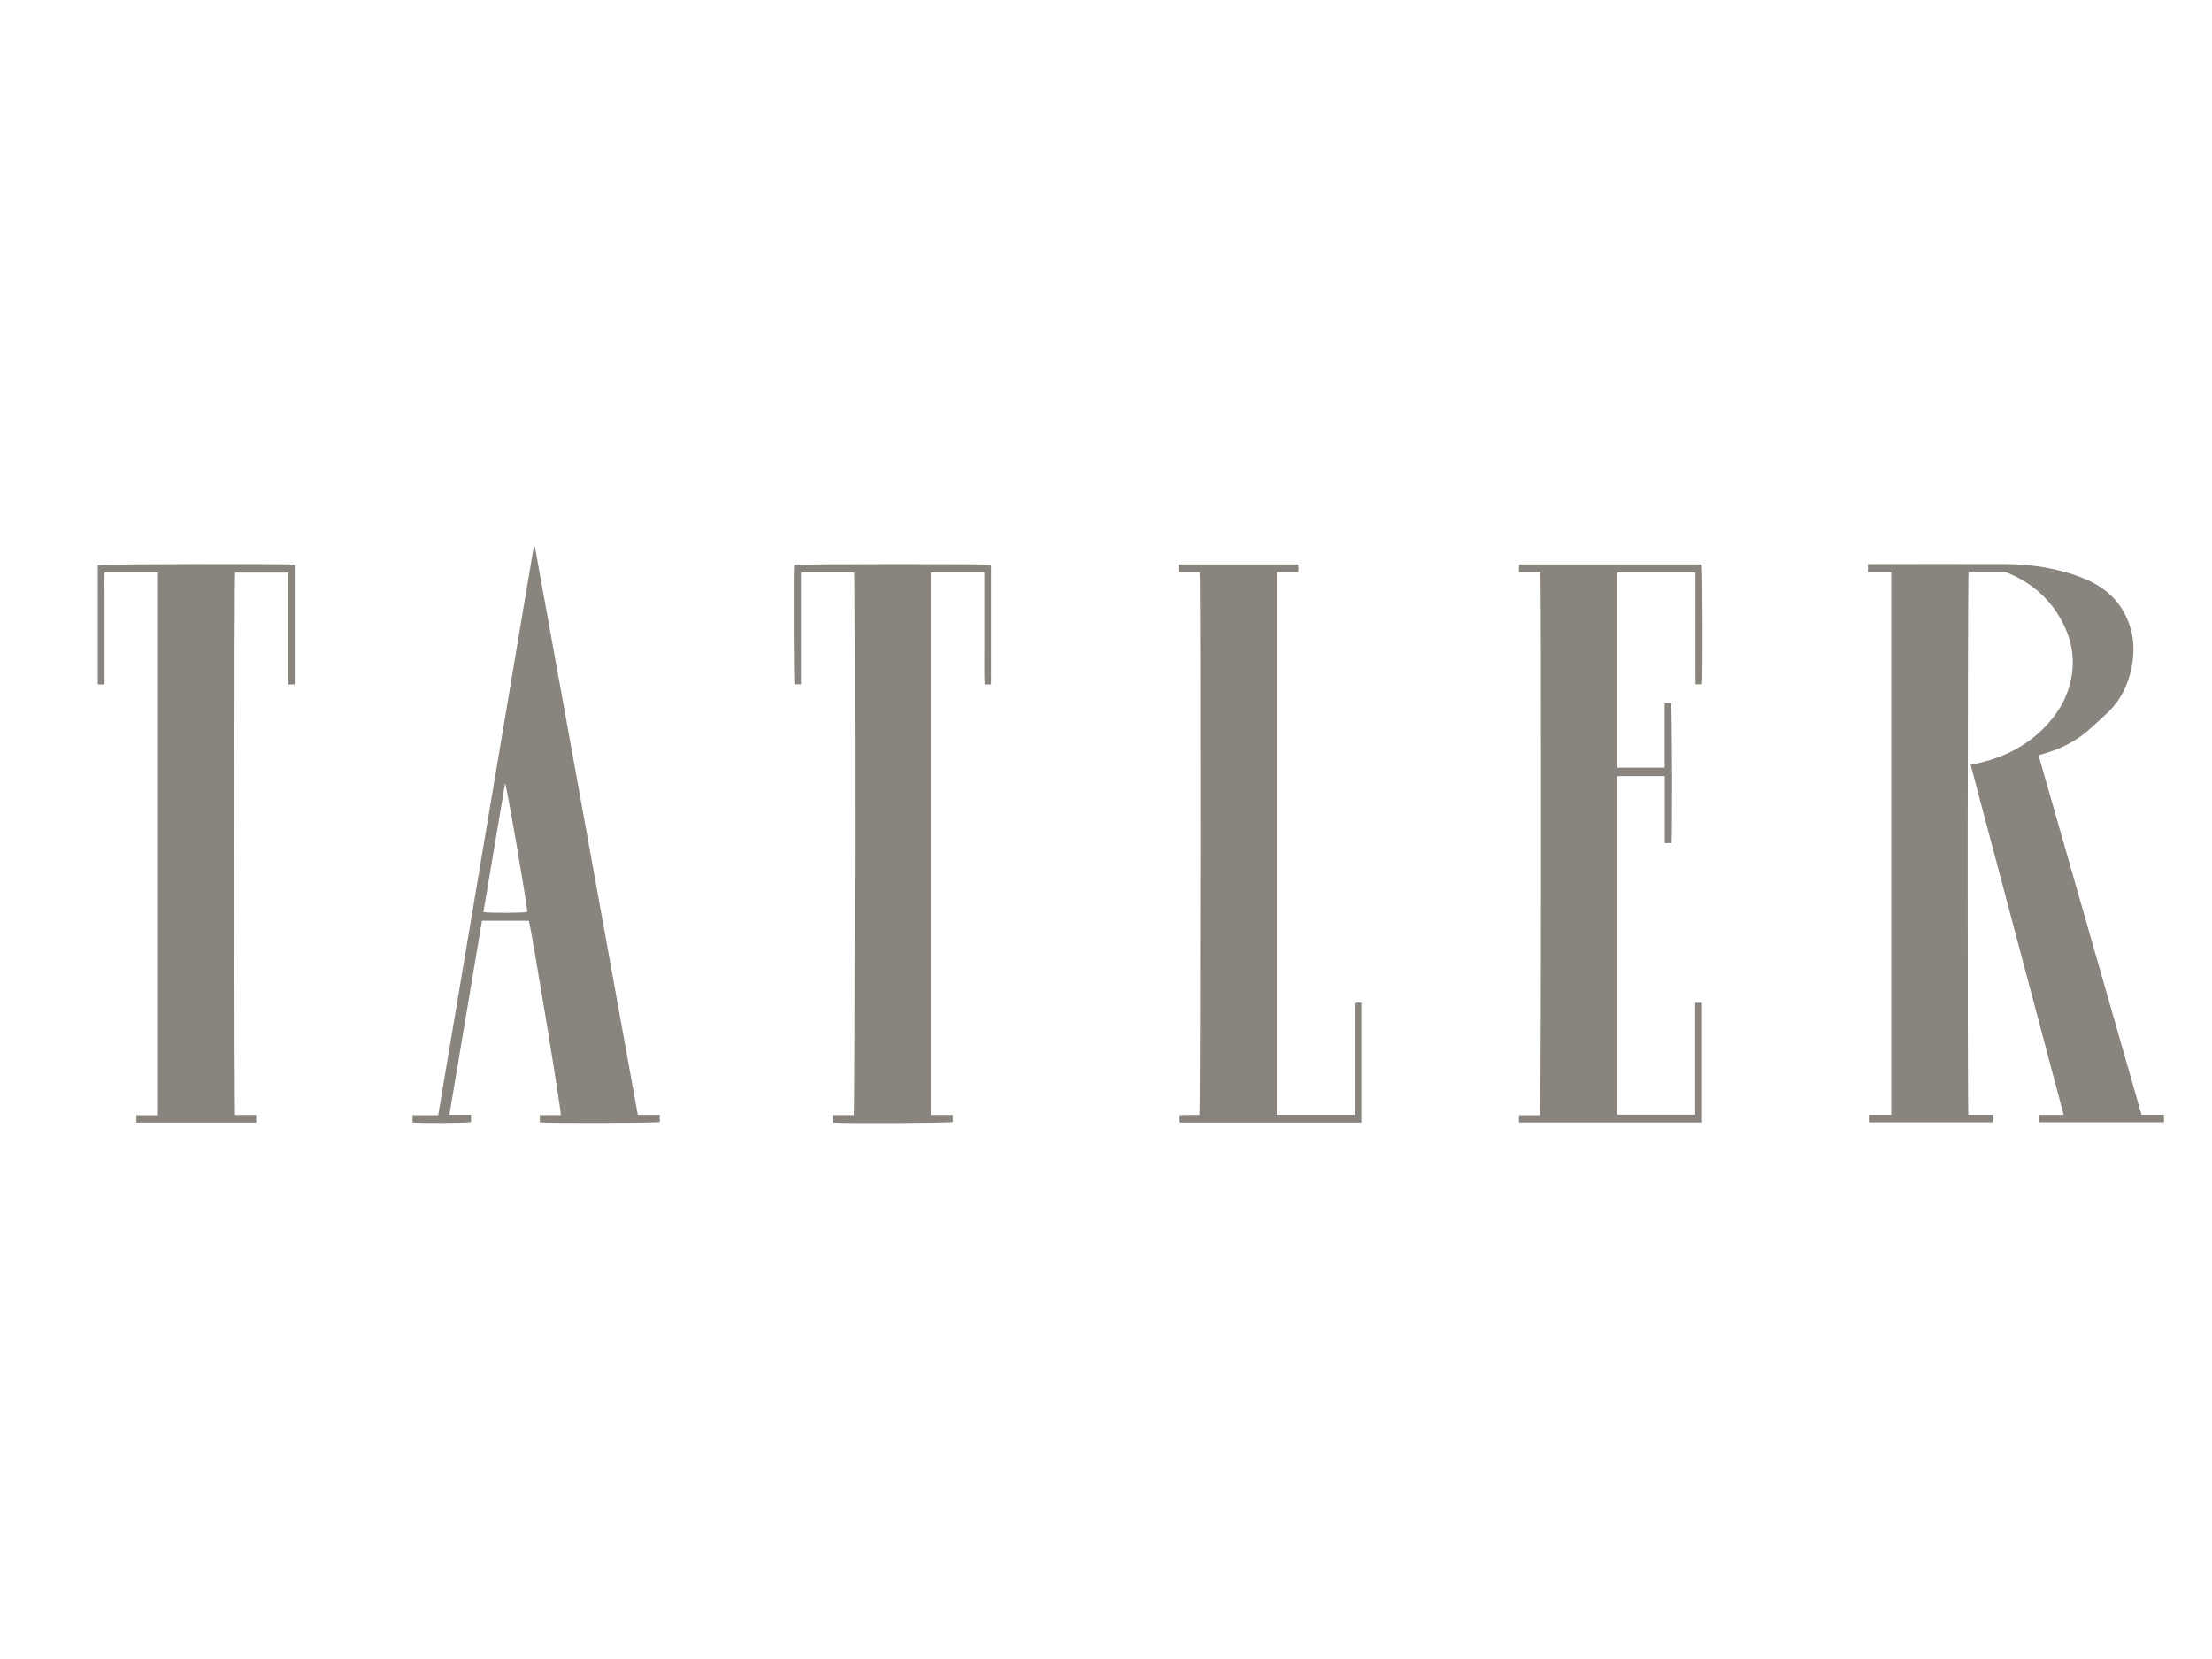
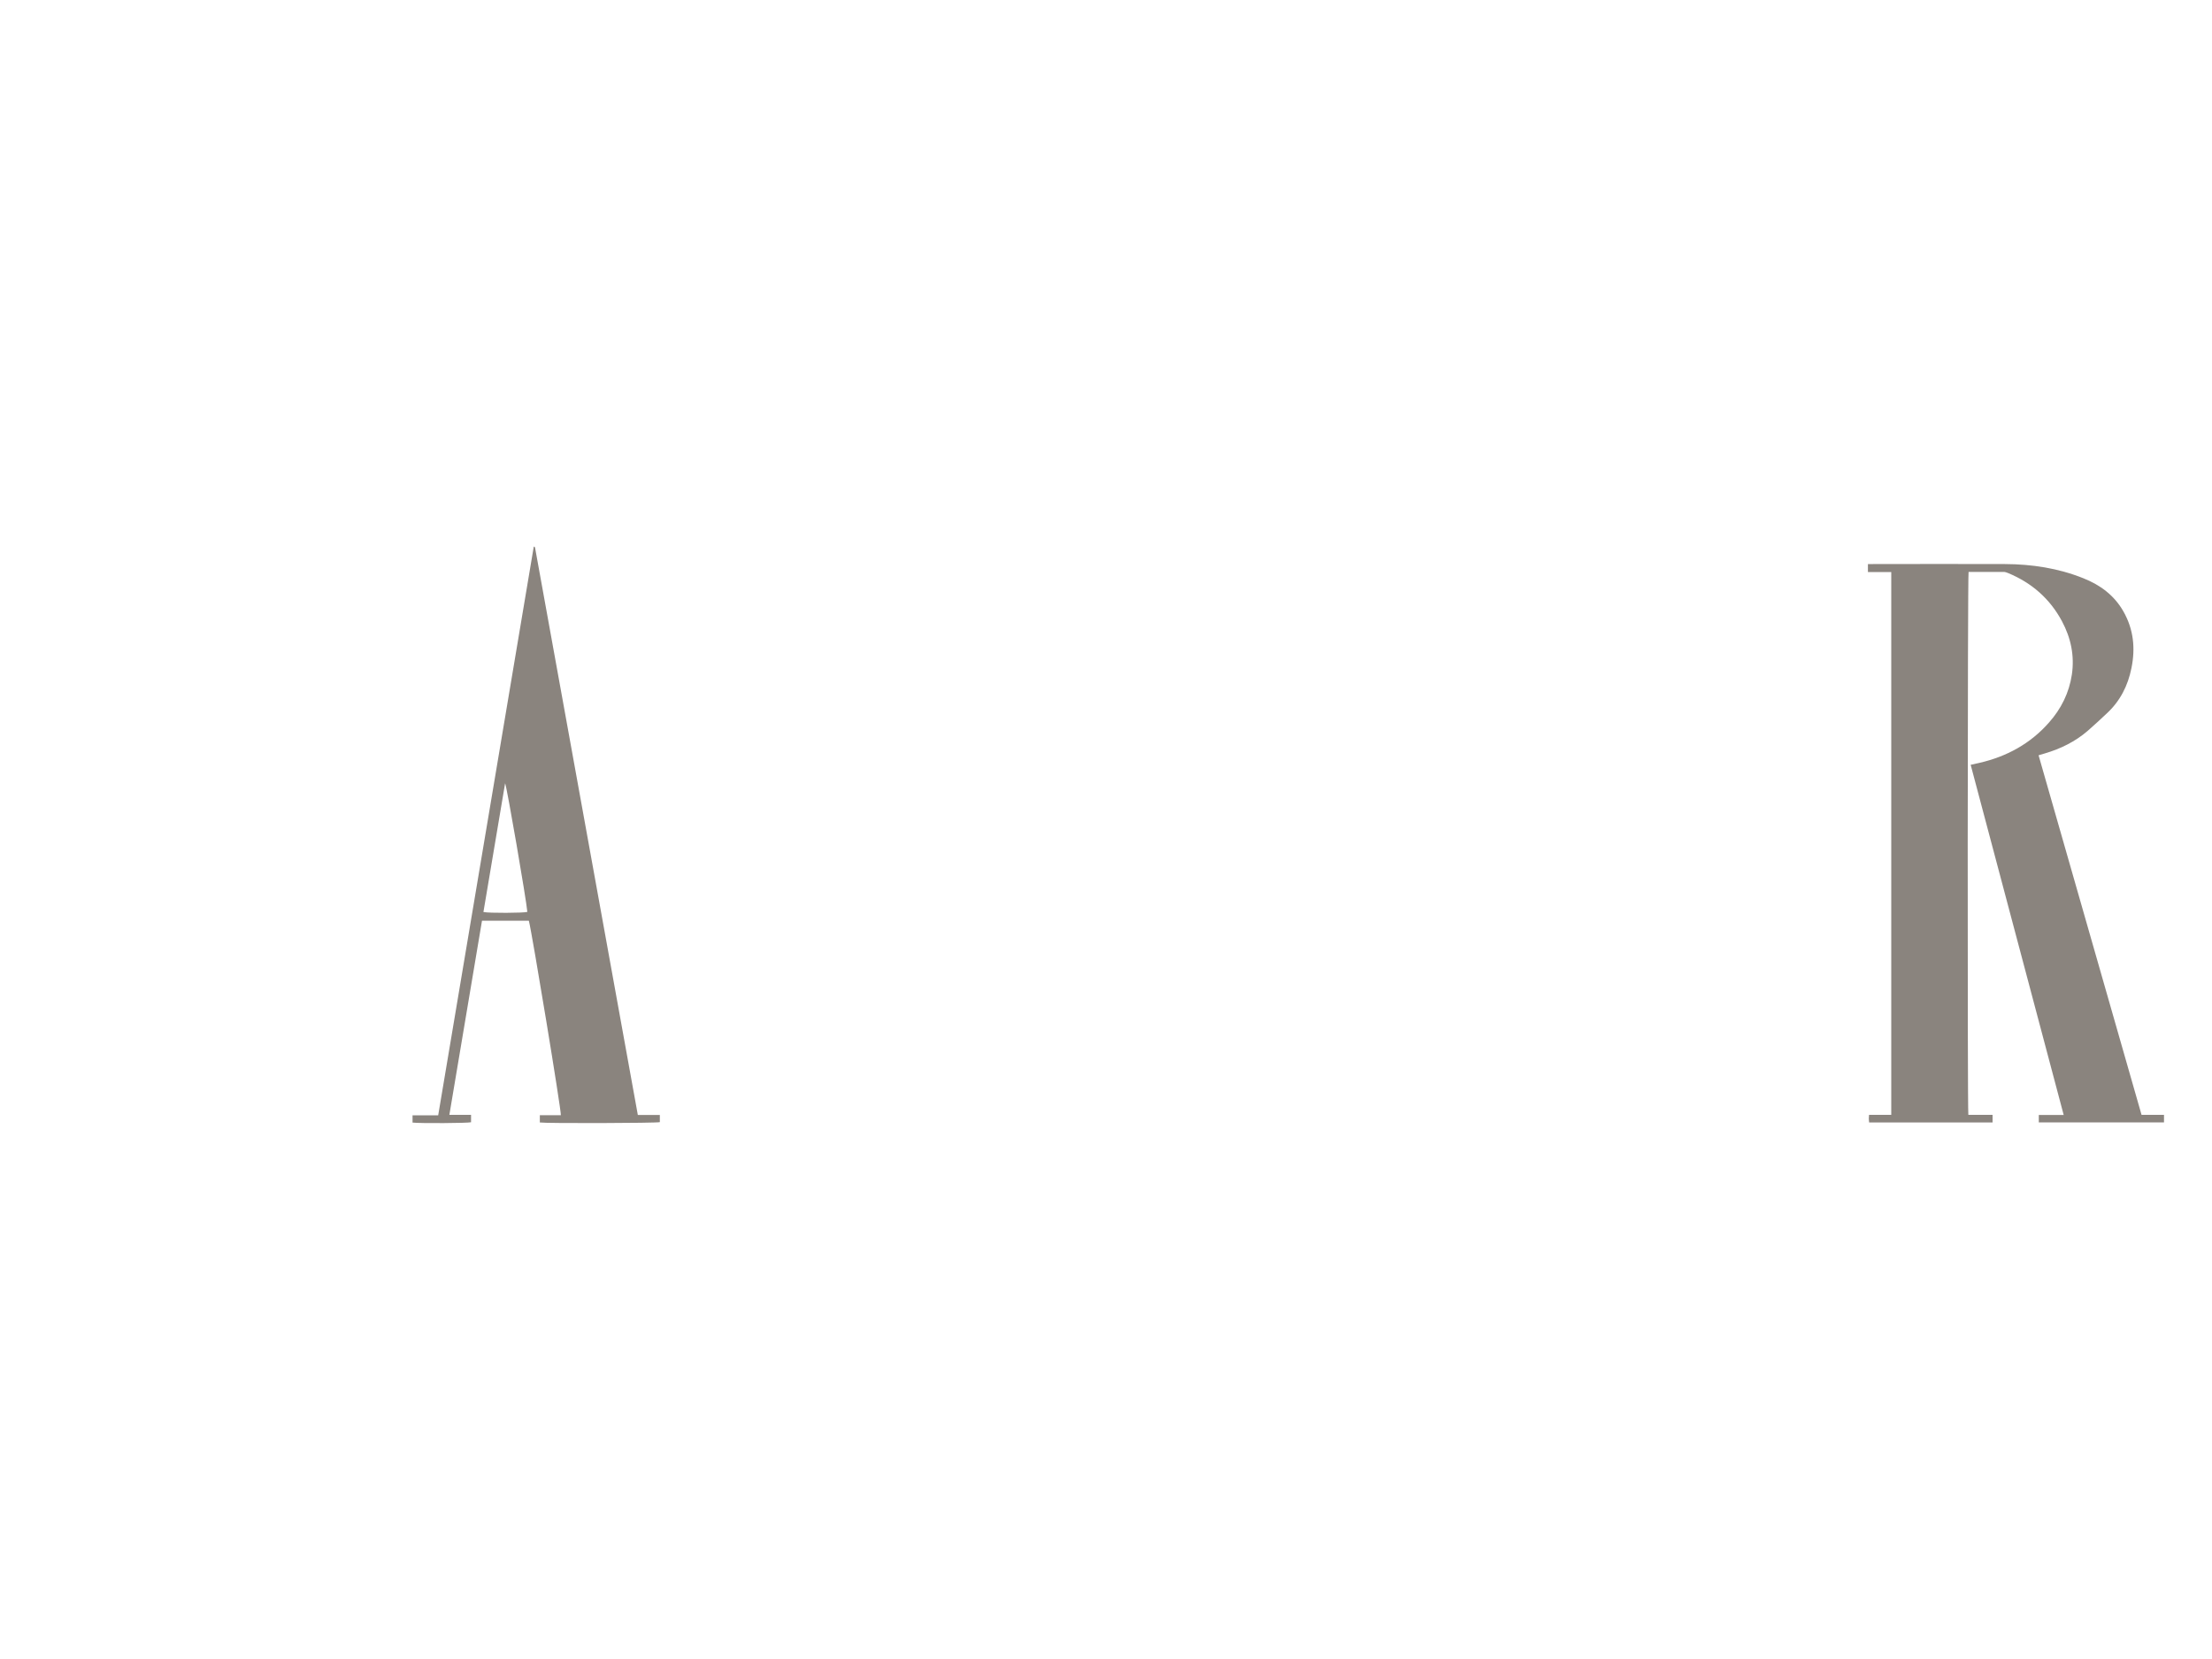
<svg xmlns="http://www.w3.org/2000/svg" viewBox="0 0 200 150">
  <g fill="#8a847e">
    <path d="m171 51.72h-2.11V51h.48c3.97.0 7.94-.02 11.91.0 2.43.01 4.81.37 7.08 1.28 1.54.61 2.81 1.55 3.64 3.02.91 1.61 1.08 3.31.72 5.09-.32 1.61-1.03 3.01-2.25 4.13-.57.53-1.13 1.06-1.72 1.57-1.13.97-2.44 1.61-3.86 2.03-.18.05-.35.11-.57.17 3.11 10.85 6.2 21.67 9.31 32.51h2.03v.68h-11.32v-.67h2.25c-2.81-10.58-5.6-21.1-8.41-31.66.28-.06.53-.11.77-.17 2.48-.57 4.62-1.73 6.31-3.65 1.1-1.24 1.82-2.68 2.07-4.34.25-1.71-.09-3.32-.9-4.83-1.09-2.03-2.73-3.46-4.85-4.34-.13-.05-.27-.11-.41-.11-1.06.0-2.13.0-3.18.0-.09.33-.11 48.53-.02 49.09h2.19v.69H169c-.01-.12-.03-.24-.03-.35.0-.1.01-.19.02-.34H171z" />
-     <path d="m146.21 69.41h4.3V63.6h.58c.09.29.13 11.72.04 12.63h-.61v-6.06h-4.26s-.02.02-.03.03c0 .01-.02.02-.02.03.0.06-.02.11-.02.17v30.24c0 .04.02.08.04.15h7.04V90.67h.62v10.83h-16.55v-.66h1.9c.11-.36.13-48.6.03-49.11h-1.93v-.7h16.52c.09.32.11 10.24.03 10.84h-.59c0-.55.0-1.1-.01-1.66.0-.56.0-1.12.0-1.68v-6.78h-7.06V69.4z" />
-     <path d="m14.28 51.75H9.45c-.02.68.0 1.35.0 2.02v2.03 4.05 2.03h-.61V51.09c.3-.1 17.12-.13 17.81-.04v10.83h-.58V51.77h-4.81c-.09.34-.1 48.62.0 49.05h1.91v.69H12.33v-.67h1.95z" />
-     <path d="m84.18 100.82h1.97v.64c-.32.09-9.63.14-10.84.05v-.68h1.89c.1-.33.13-48.49.03-49.07h-4.81v10.11h-.58c-.08-.3-.11-10.1-.04-10.8.32-.08 17.35-.1 17.81-.01v10.82h-.58c-.05-1.11-.02-2.22-.02-3.34.0-1.14.0-2.27.0-3.41v-3.38h-4.85v49.07z" />
-     <path d="m115.44 100.8h7.04V90.69c.14-.02.23-.04.32-.04.08.0.17.0.29.02v10.84h-16.41c-.01-.1-.03-.21-.03-.32.0-.1.0-.2.01-.34.6-.07 1.2.0 1.79-.04.09-.32.12-48.48.02-49.08h-1.92v-.7h10.83c.01.12.03.23.03.34.0.1-.01.2-.02.35h-1.95z" />
    <path d="m47.81 83.25h-4.23c-.98 5.84-1.96 11.67-2.95 17.55h1.96v.67c-.29.08-4.54.11-5.29.03v-.66h2.32c2.88-17.16 5.76-34.28 8.64-51.41h.05c.01.0.03.01.03.02.02.02.03.05.04.08 3.1 17.08 6.19 34.15 9.29 51.28h1.99v.65c-.28.09-10.25.12-10.85.03v-.66h1.9c.05-.39-2.59-16.39-2.89-17.57zm-4.1-.79c.49.11 3.67.09 3.97-.01-.09-1.08-1.85-11.31-2.01-11.63-.66 3.9-1.31 7.77-1.96 11.64z" />
  </g>
</svg>